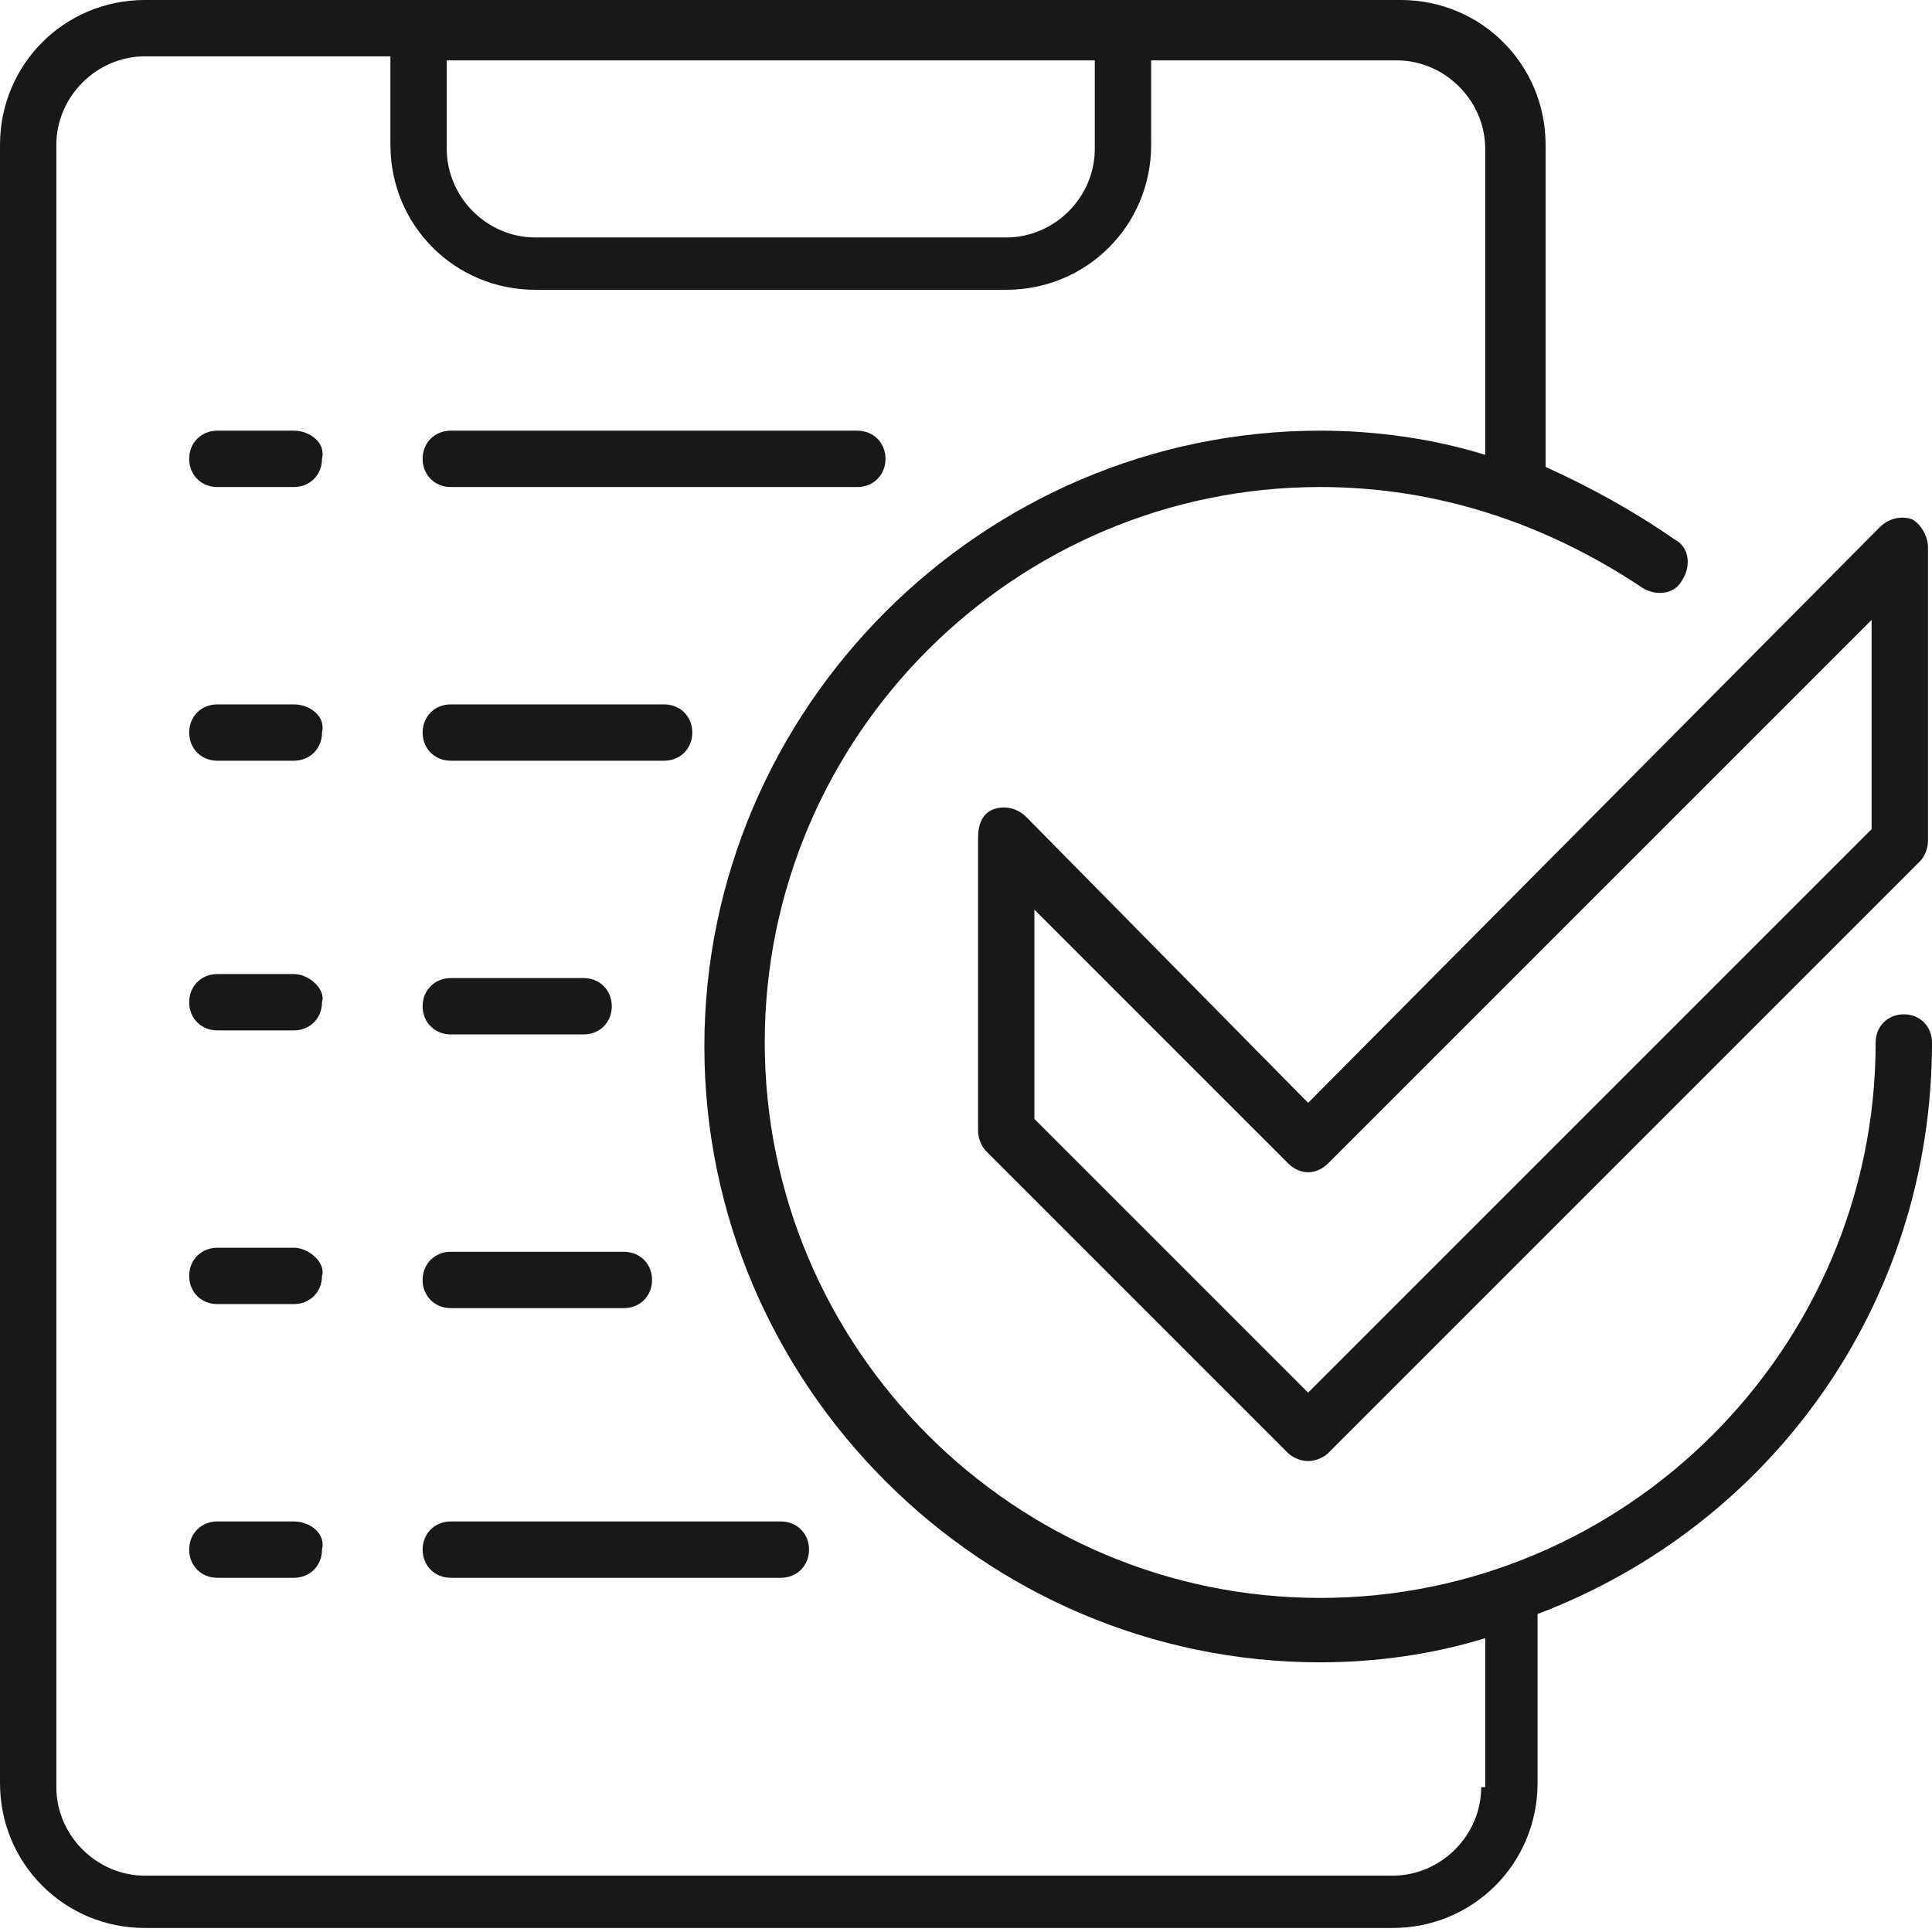
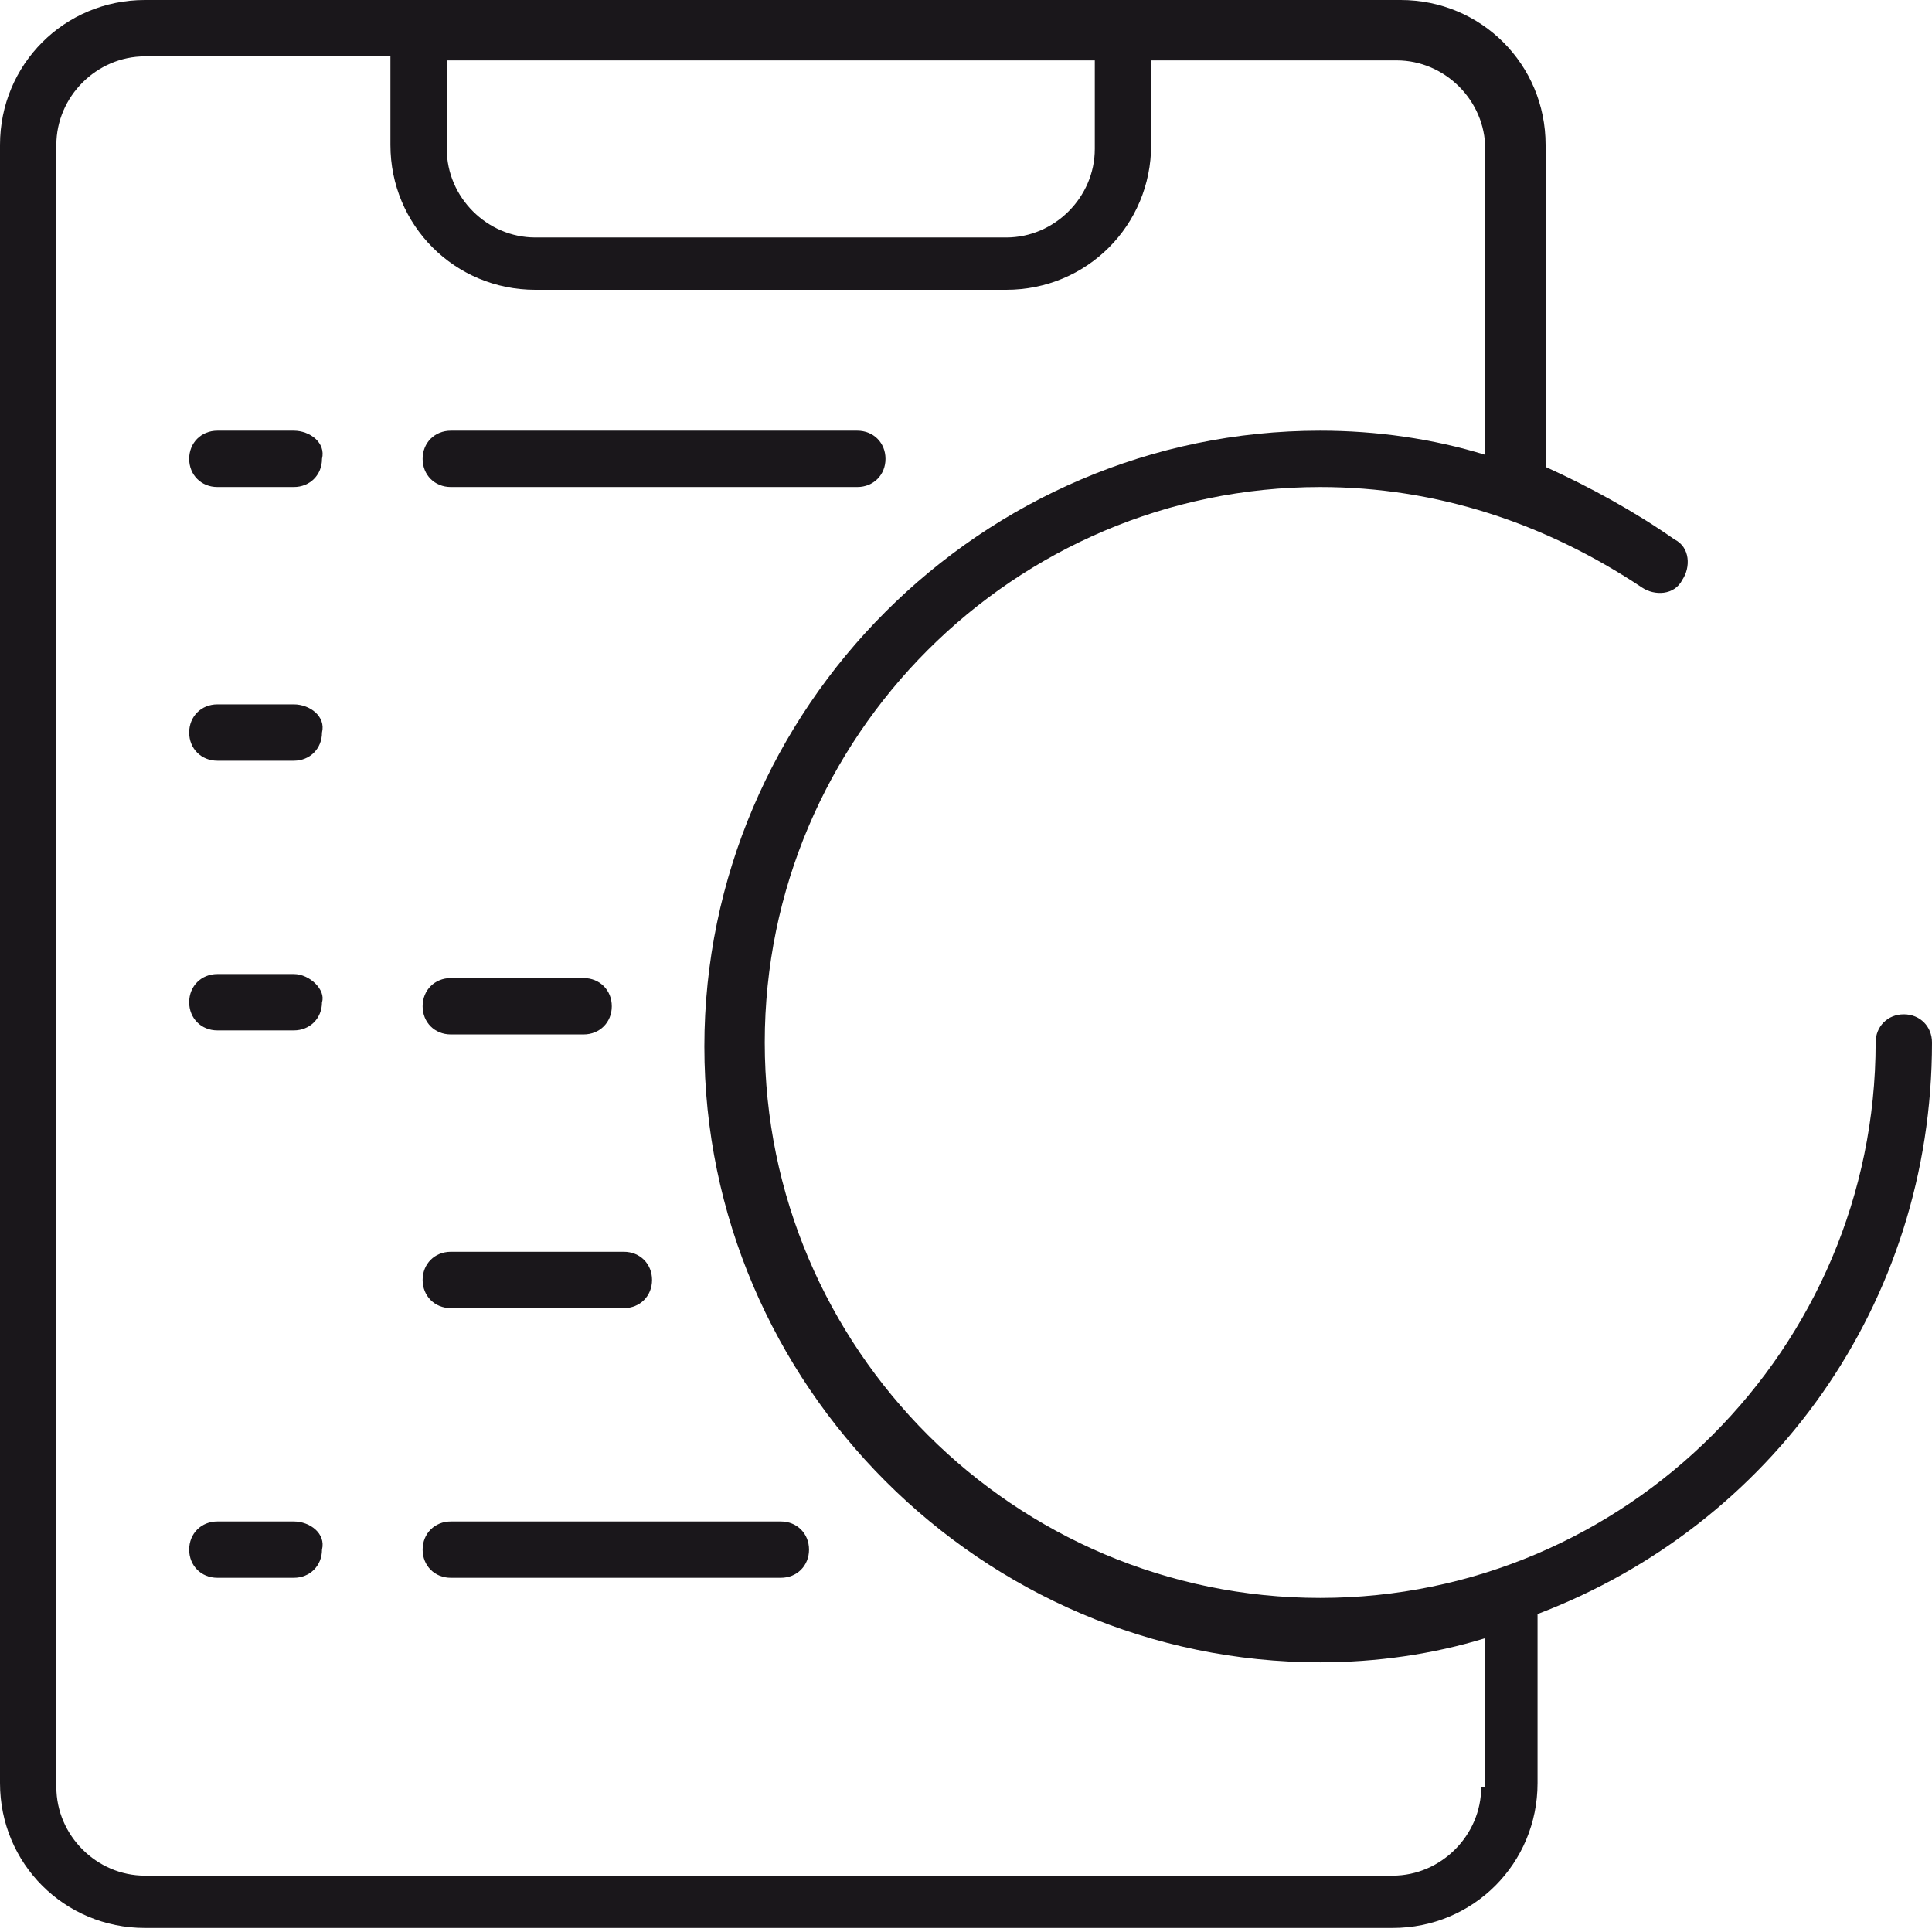
<svg xmlns="http://www.w3.org/2000/svg" version="1.1" id="레이어_1" x="0px" y="0px" viewBox="0 0 48 48" style="enable-background:new 0 0 48 48;" xml:space="preserve">
  <style type="text/css">
	.st0{fill:#1A171B;}
</style>
  <g>
    <path class="st0" d="M47.3,25.2c-0.4,0-0.7,0.3-0.7,0.7c0,7.6-6.2,13.8-13.8,13.8c-7.6,0-13.8-6.2-13.8-13.8   c0-7.6,6.2-13.8,13.8-13.8c2.9,0,5.6,0.9,8,2.5c0.3,0.2,0.8,0.2,1-0.2c0.2-0.3,0.2-0.8-0.2-1c-1-0.7-2.1-1.3-3.2-1.8V3.6   c0-2-1.6-3.6-3.6-3.6h-6.8H10.4H3.6C1.6,0,0,1.6,0,3.6v40.7c0,2,1.6,3.6,3.6,3.6h31c2,0,3.6-1.6,3.6-3.6v-4.2   C44,37.9,48,32.4,48,25.9C48,25.5,47.7,25.2,47.3,25.2z M11.2,1.5h16v2.2c0,1.2-1,2.2-2.2,2.2H13.3c-1.2,0-2.2-1-2.2-2.2V1.5z    M36.8,44.4c0,1.2-1,2.2-2.2,2.2h-31c-1.2,0-2.2-1-2.2-2.2V3.6c0-1.2,1-2.2,2.2-2.2h6.1v2.2c0,2,1.6,3.6,3.6,3.6H25   c2,0,3.6-1.6,3.6-3.6V1.5h6.1c1.2,0,2.2,1,2.2,2.2v7.6c-1.3-0.4-2.7-0.6-4.1-0.6c-8.4,0-15.3,6.9-15.3,15.3s6.9,15.3,15.3,15.3   c1.4,0,2.8-0.2,4.1-0.6V44.4z" />
-     <path class="st0" d="M25.5,20.3c-0.2-0.2-0.5-0.3-0.8-0.2c-0.3,0.1-0.4,0.4-0.4,0.7v7.3c0,0.2,0.1,0.4,0.2,0.5l7.5,7.5   c0.1,0.1,0.3,0.2,0.5,0.2c0.2,0,0.4-0.1,0.5-0.2l14.7-14.7c0.1-0.1,0.2-0.3,0.2-0.5v-7.3c0-0.3-0.2-0.6-0.4-0.7   c-0.3-0.1-0.6,0-0.8,0.2L32.5,27.4L25.5,20.3z M46.5,15.4v5.2l-14,14l-6.8-6.8v-5.2l6.3,6.3c0.3,0.3,0.7,0.3,1,0L46.5,15.4z" />
    <path class="st0" d="M11.2,12.1h10.1c0.4,0,0.7-0.3,0.7-0.7c0-0.4-0.3-0.7-0.7-0.7H11.2c-0.4,0-0.7,0.3-0.7,0.7   C10.5,11.8,10.8,12.1,11.2,12.1z" />
    <path class="st0" d="M7.3,10.7H5.4c-0.4,0-0.7,0.3-0.7,0.7c0,0.4,0.3,0.7,0.7,0.7h1.9c0.4,0,0.7-0.3,0.7-0.7   C8.1,11,7.7,10.7,7.3,10.7z" />
-     <path class="st0" d="M11.2,18.9h5.3c0.4,0,0.7-0.3,0.7-0.7c0-0.4-0.3-0.7-0.7-0.7h-5.3c-0.4,0-0.7,0.3-0.7,0.7   C10.5,18.6,10.8,18.9,11.2,18.9z" />
    <path class="st0" d="M7.3,17.5H5.4c-0.4,0-0.7,0.3-0.7,0.7c0,0.4,0.3,0.7,0.7,0.7h1.9c0.4,0,0.7-0.3,0.7-0.7   C8.1,17.8,7.7,17.5,7.3,17.5z" />
    <path class="st0" d="M11.2,25.7h3.3c0.4,0,0.7-0.3,0.7-0.7c0-0.4-0.3-0.7-0.7-0.7h-3.3c-0.4,0-0.7,0.3-0.7,0.7   C10.5,25.4,10.8,25.7,11.2,25.7z" />
    <path class="st0" d="M7.3,24.2H5.4c-0.4,0-0.7,0.3-0.7,0.7c0,0.4,0.3,0.7,0.7,0.7h1.9c0.4,0,0.7-0.3,0.7-0.7   C8.1,24.6,7.7,24.2,7.3,24.2z" />
    <path class="st0" d="M11.2,32.5h4.3c0.4,0,0.7-0.3,0.7-0.7c0-0.4-0.3-0.7-0.7-0.7h-4.3c-0.4,0-0.7,0.3-0.7,0.7   C10.5,32.2,10.8,32.5,11.2,32.5z" />
-     <path class="st0" d="M7.3,31H5.4c-0.4,0-0.7,0.3-0.7,0.7c0,0.4,0.3,0.7,0.7,0.7h1.9c0.4,0,0.7-0.3,0.7-0.7C8.1,31.4,7.7,31,7.3,31z   " />
    <path class="st0" d="M19.4,37.8h-8.2c-0.4,0-0.7,0.3-0.7,0.7c0,0.4,0.3,0.7,0.7,0.7h8.2c0.4,0,0.7-0.3,0.7-0.7   C20.1,38.1,19.8,37.8,19.4,37.8z" />
    <path class="st0" d="M7.3,37.8H5.4c-0.4,0-0.7,0.3-0.7,0.7c0,0.4,0.3,0.7,0.7,0.7h1.9c0.4,0,0.7-0.3,0.7-0.7   C8.1,38.1,7.7,37.8,7.3,37.8z" />
  </g>
</svg>